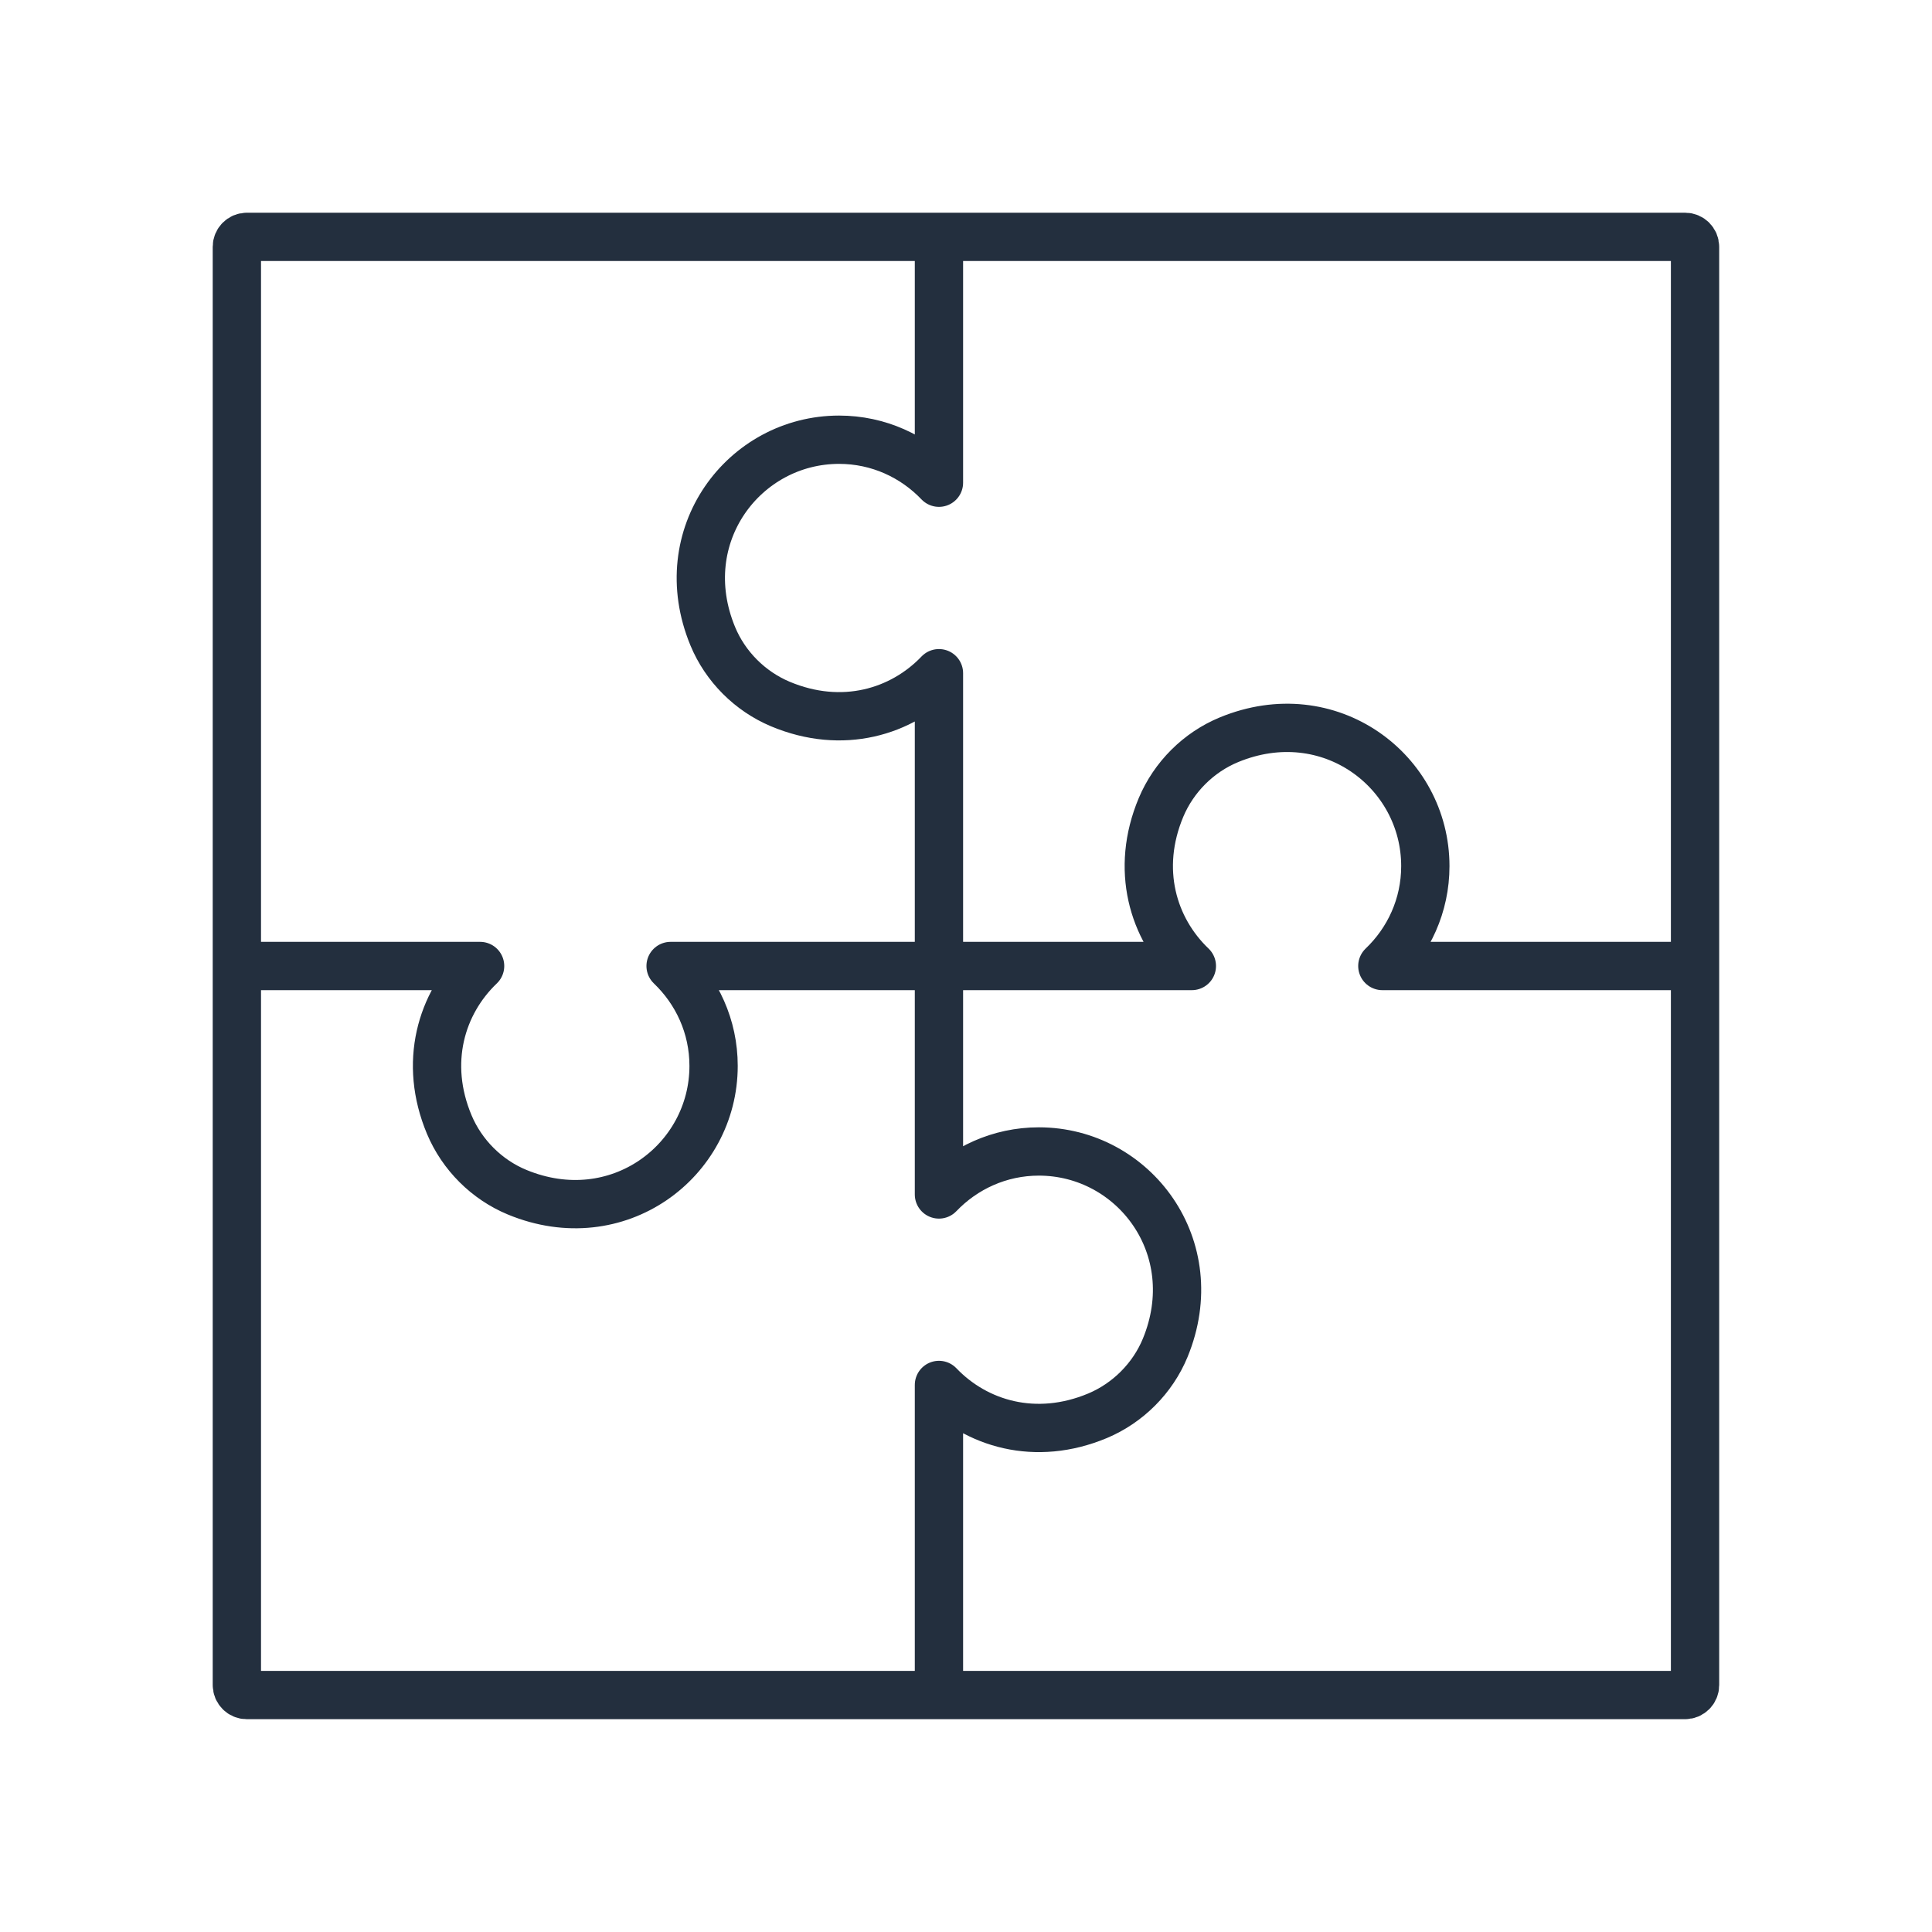
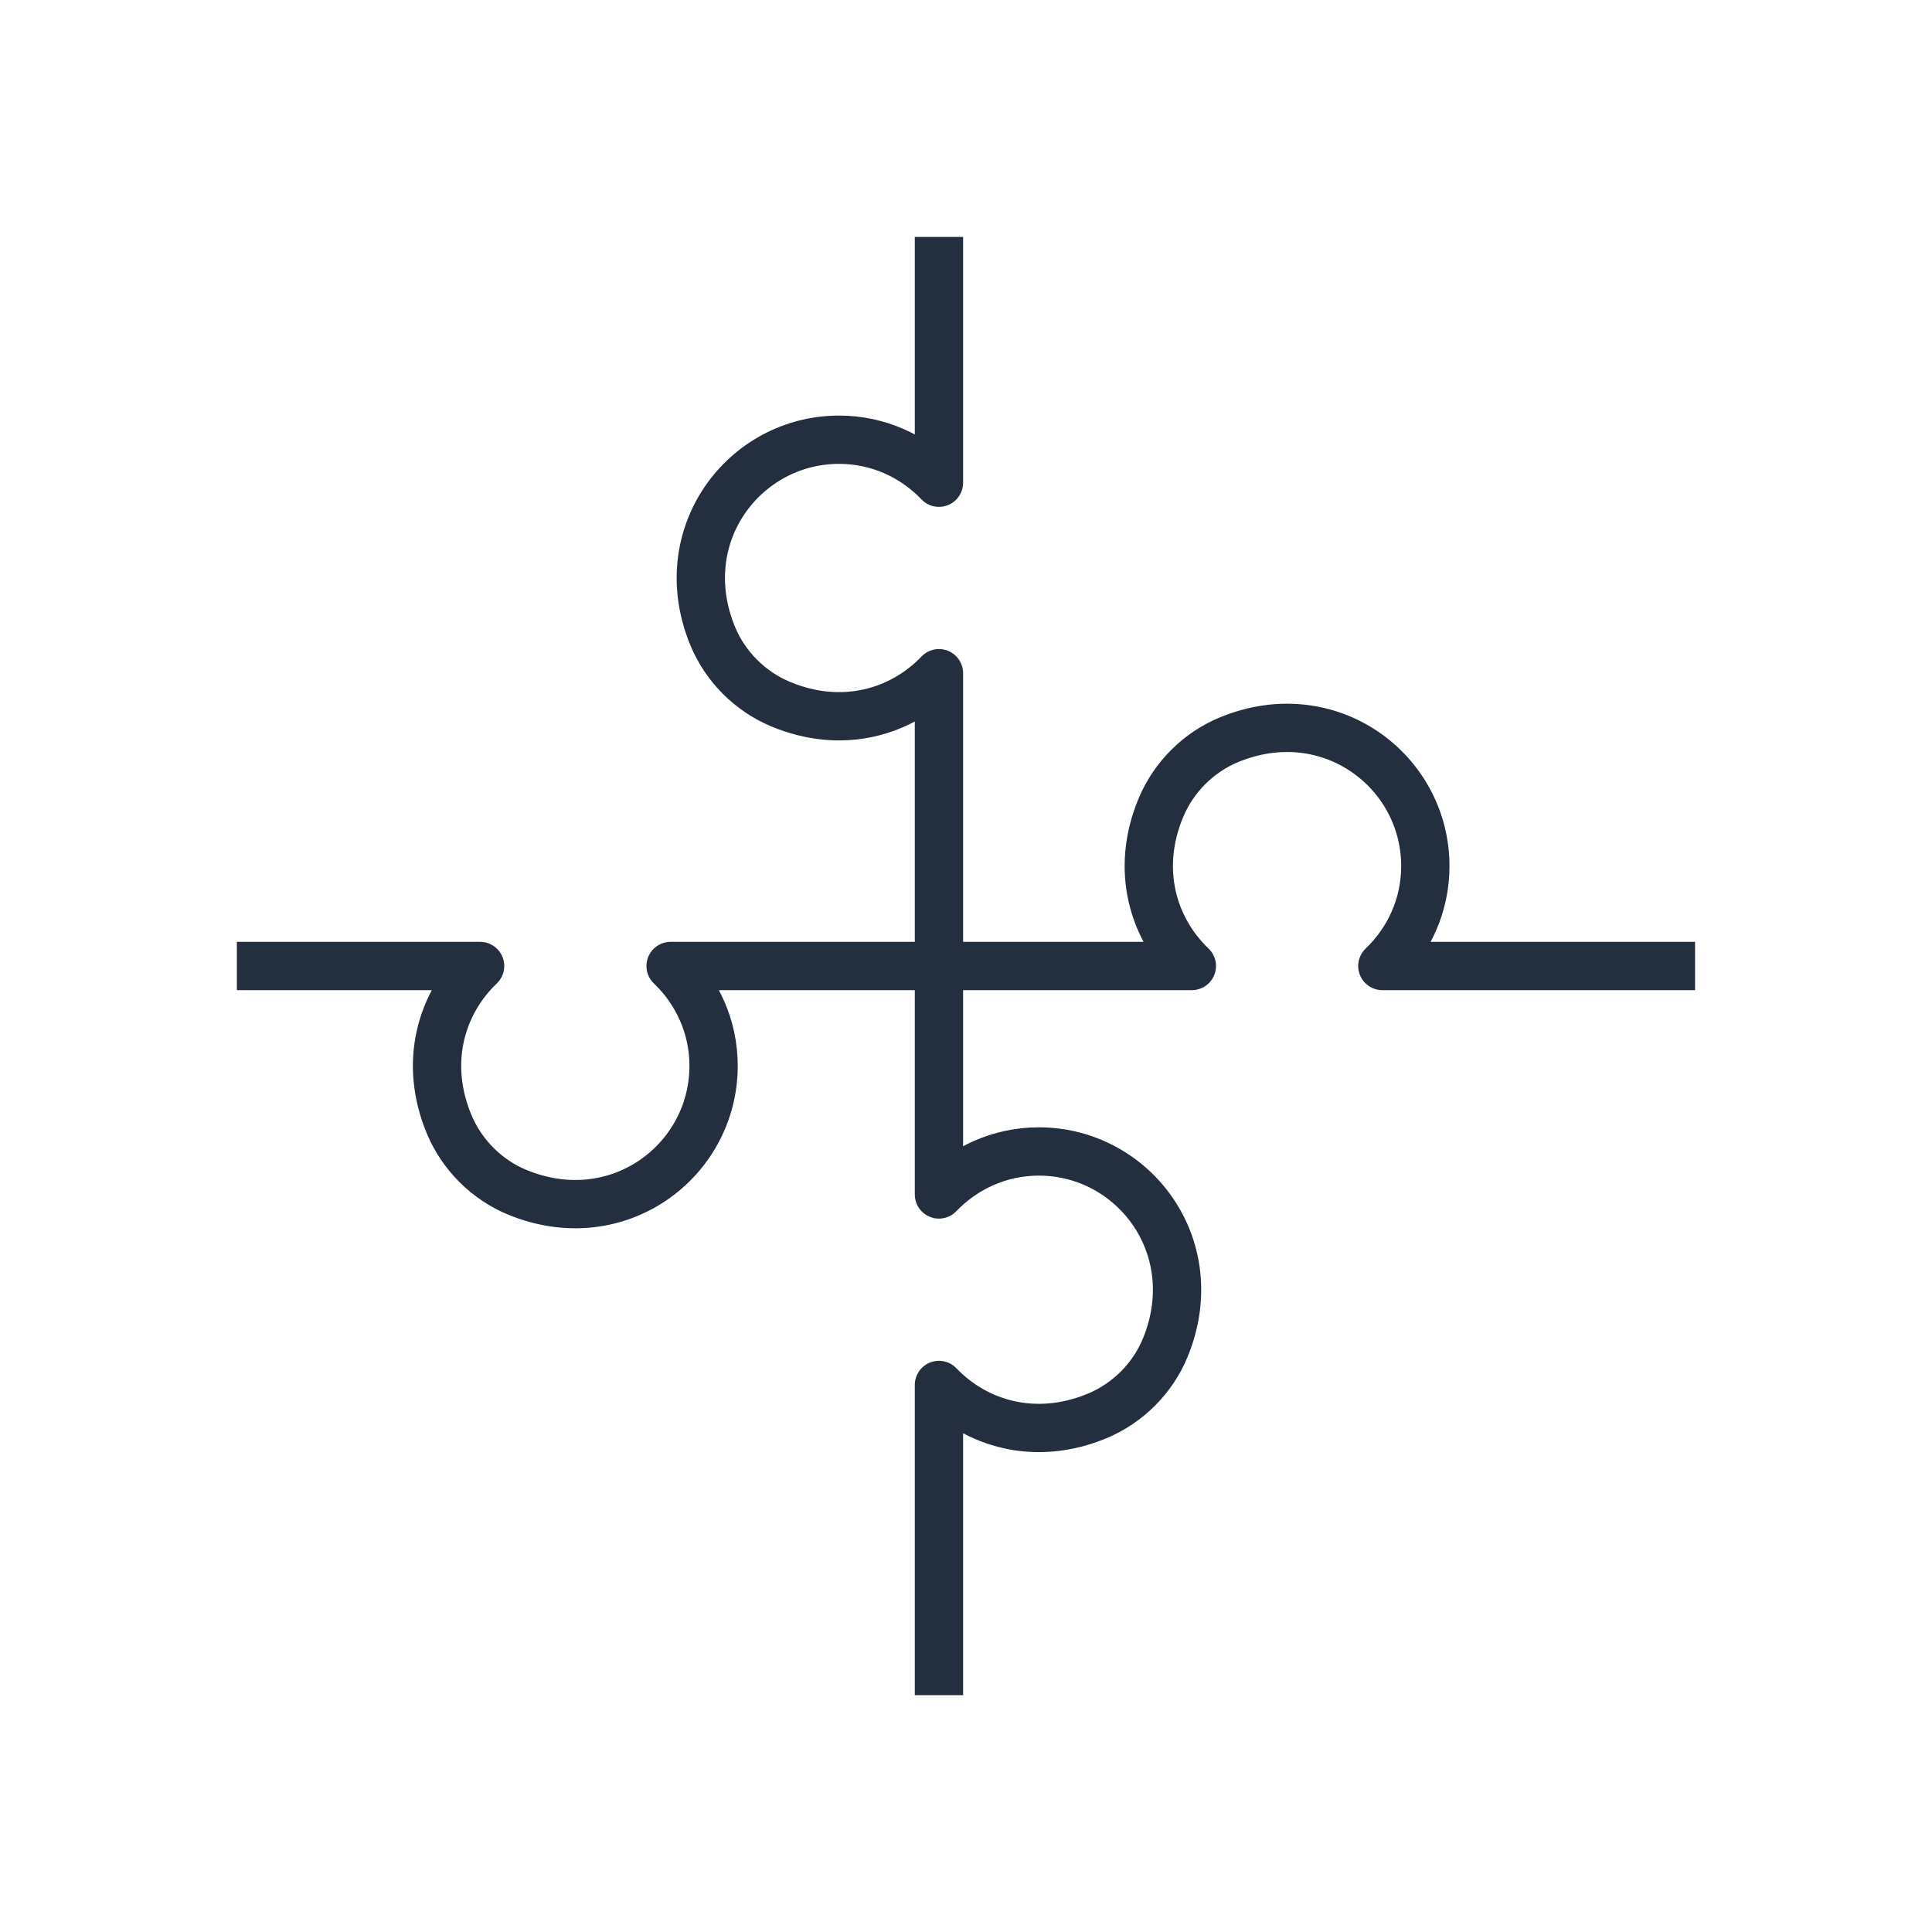
<svg xmlns="http://www.w3.org/2000/svg" width="80" height="80" viewBox="0 0 80 80" fill="none">
  <path d="M9.808 40H19.88C18.264 41.544 17.528 44.004 18.604 46.568C19.132 47.824 20.156 48.848 21.416 49.368C25.572 51.084 29.548 48.072 29.548 44.136C29.548 42.504 28.86 41.044 27.768 40H38.88H49.352C47.736 38.456 47 35.996 48.076 33.432C48.604 32.176 49.628 31.152 50.888 30.632C55.044 28.916 59.02 31.928 59.02 35.864C59.02 37.496 58.332 38.956 57.24 40H70.188M38.88 70.192V57.348C40.424 58.964 42.884 59.696 45.448 58.624C46.704 58.096 47.728 57.072 48.248 55.812C49.96 51.656 46.952 47.68 43.016 47.68C41.388 47.68 39.924 48.368 38.88 49.46V40.004V27.876C37.336 29.492 34.876 30.228 32.312 29.152C31.056 28.624 30.032 27.6 29.512 26.34C27.796 22.184 30.808 18.208 34.744 18.208C36.376 18.208 37.836 18.896 38.88 19.988V9.812" stroke="#232F3E" stroke-width="2" stroke-linejoin="round" />
-   <path d="M69.776 9.808H10.22C9.993 9.808 9.808 9.993 9.808 10.22V69.776C9.808 70.004 9.993 70.188 10.22 70.188H69.776C70.004 70.188 70.188 70.004 70.188 69.776V10.22C70.188 9.993 70.004 9.808 69.776 9.808Z" stroke="#232F3E" stroke-width="2" stroke-linejoin="round" />
</svg>